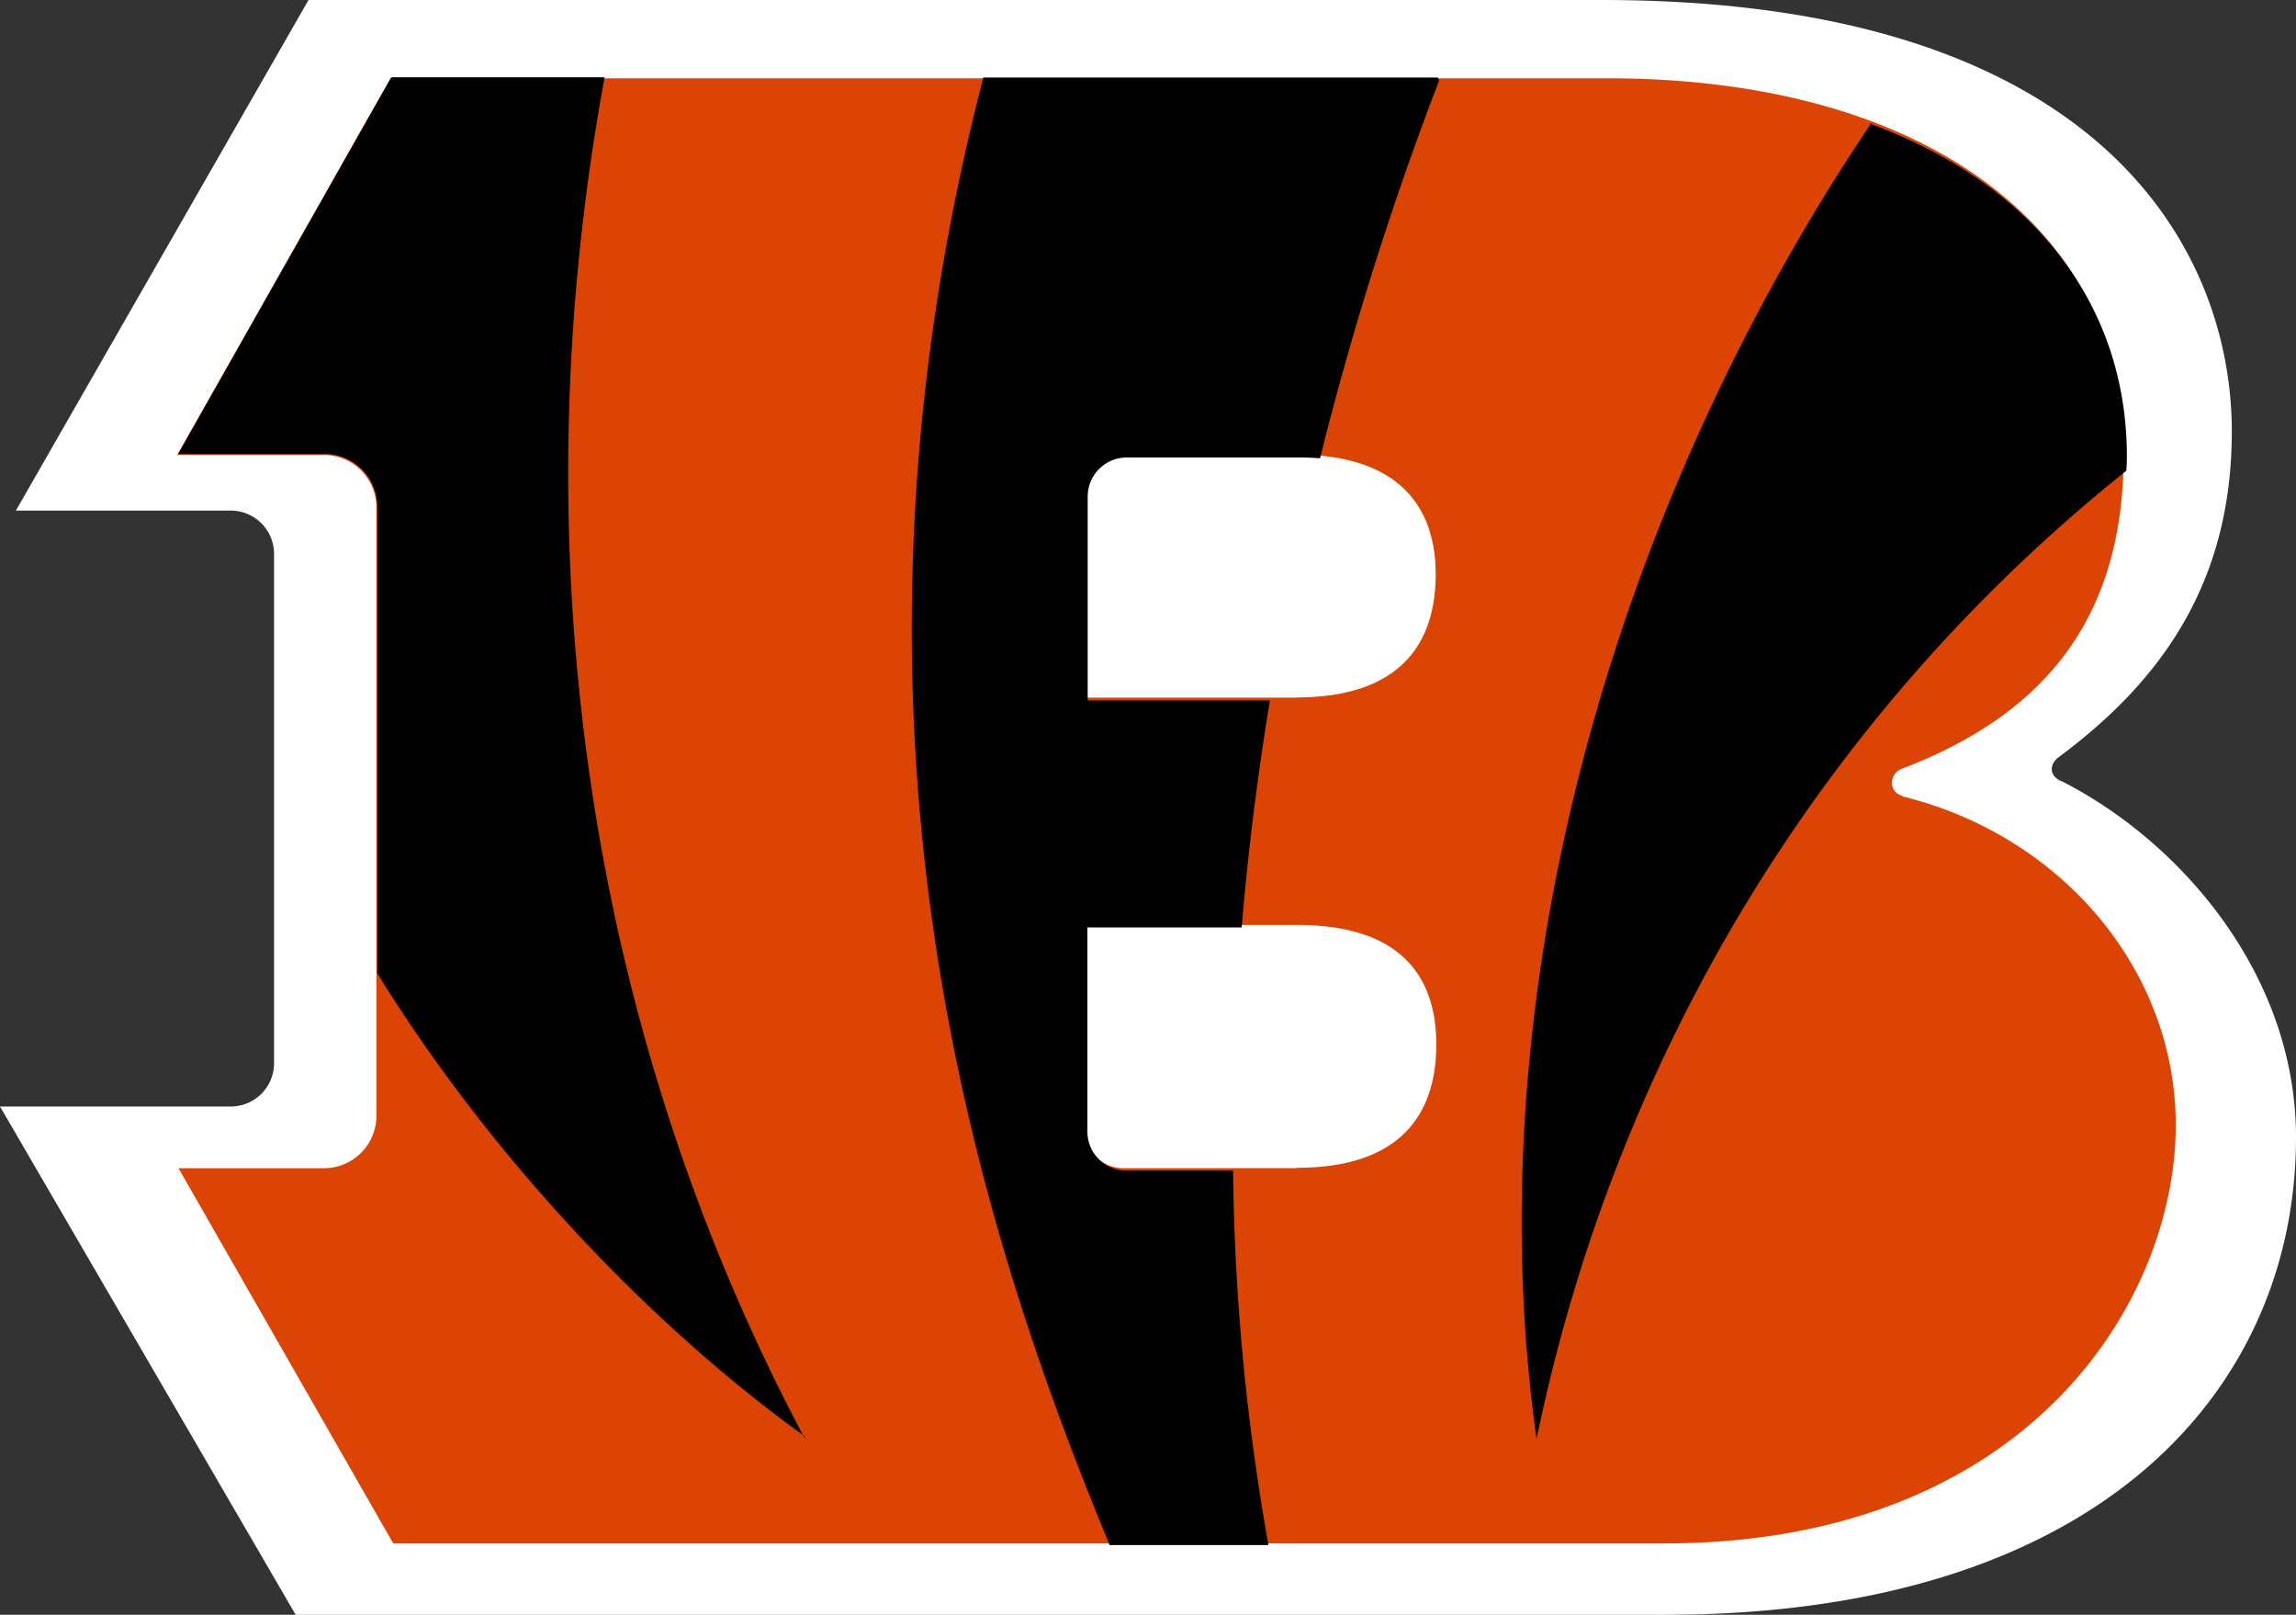
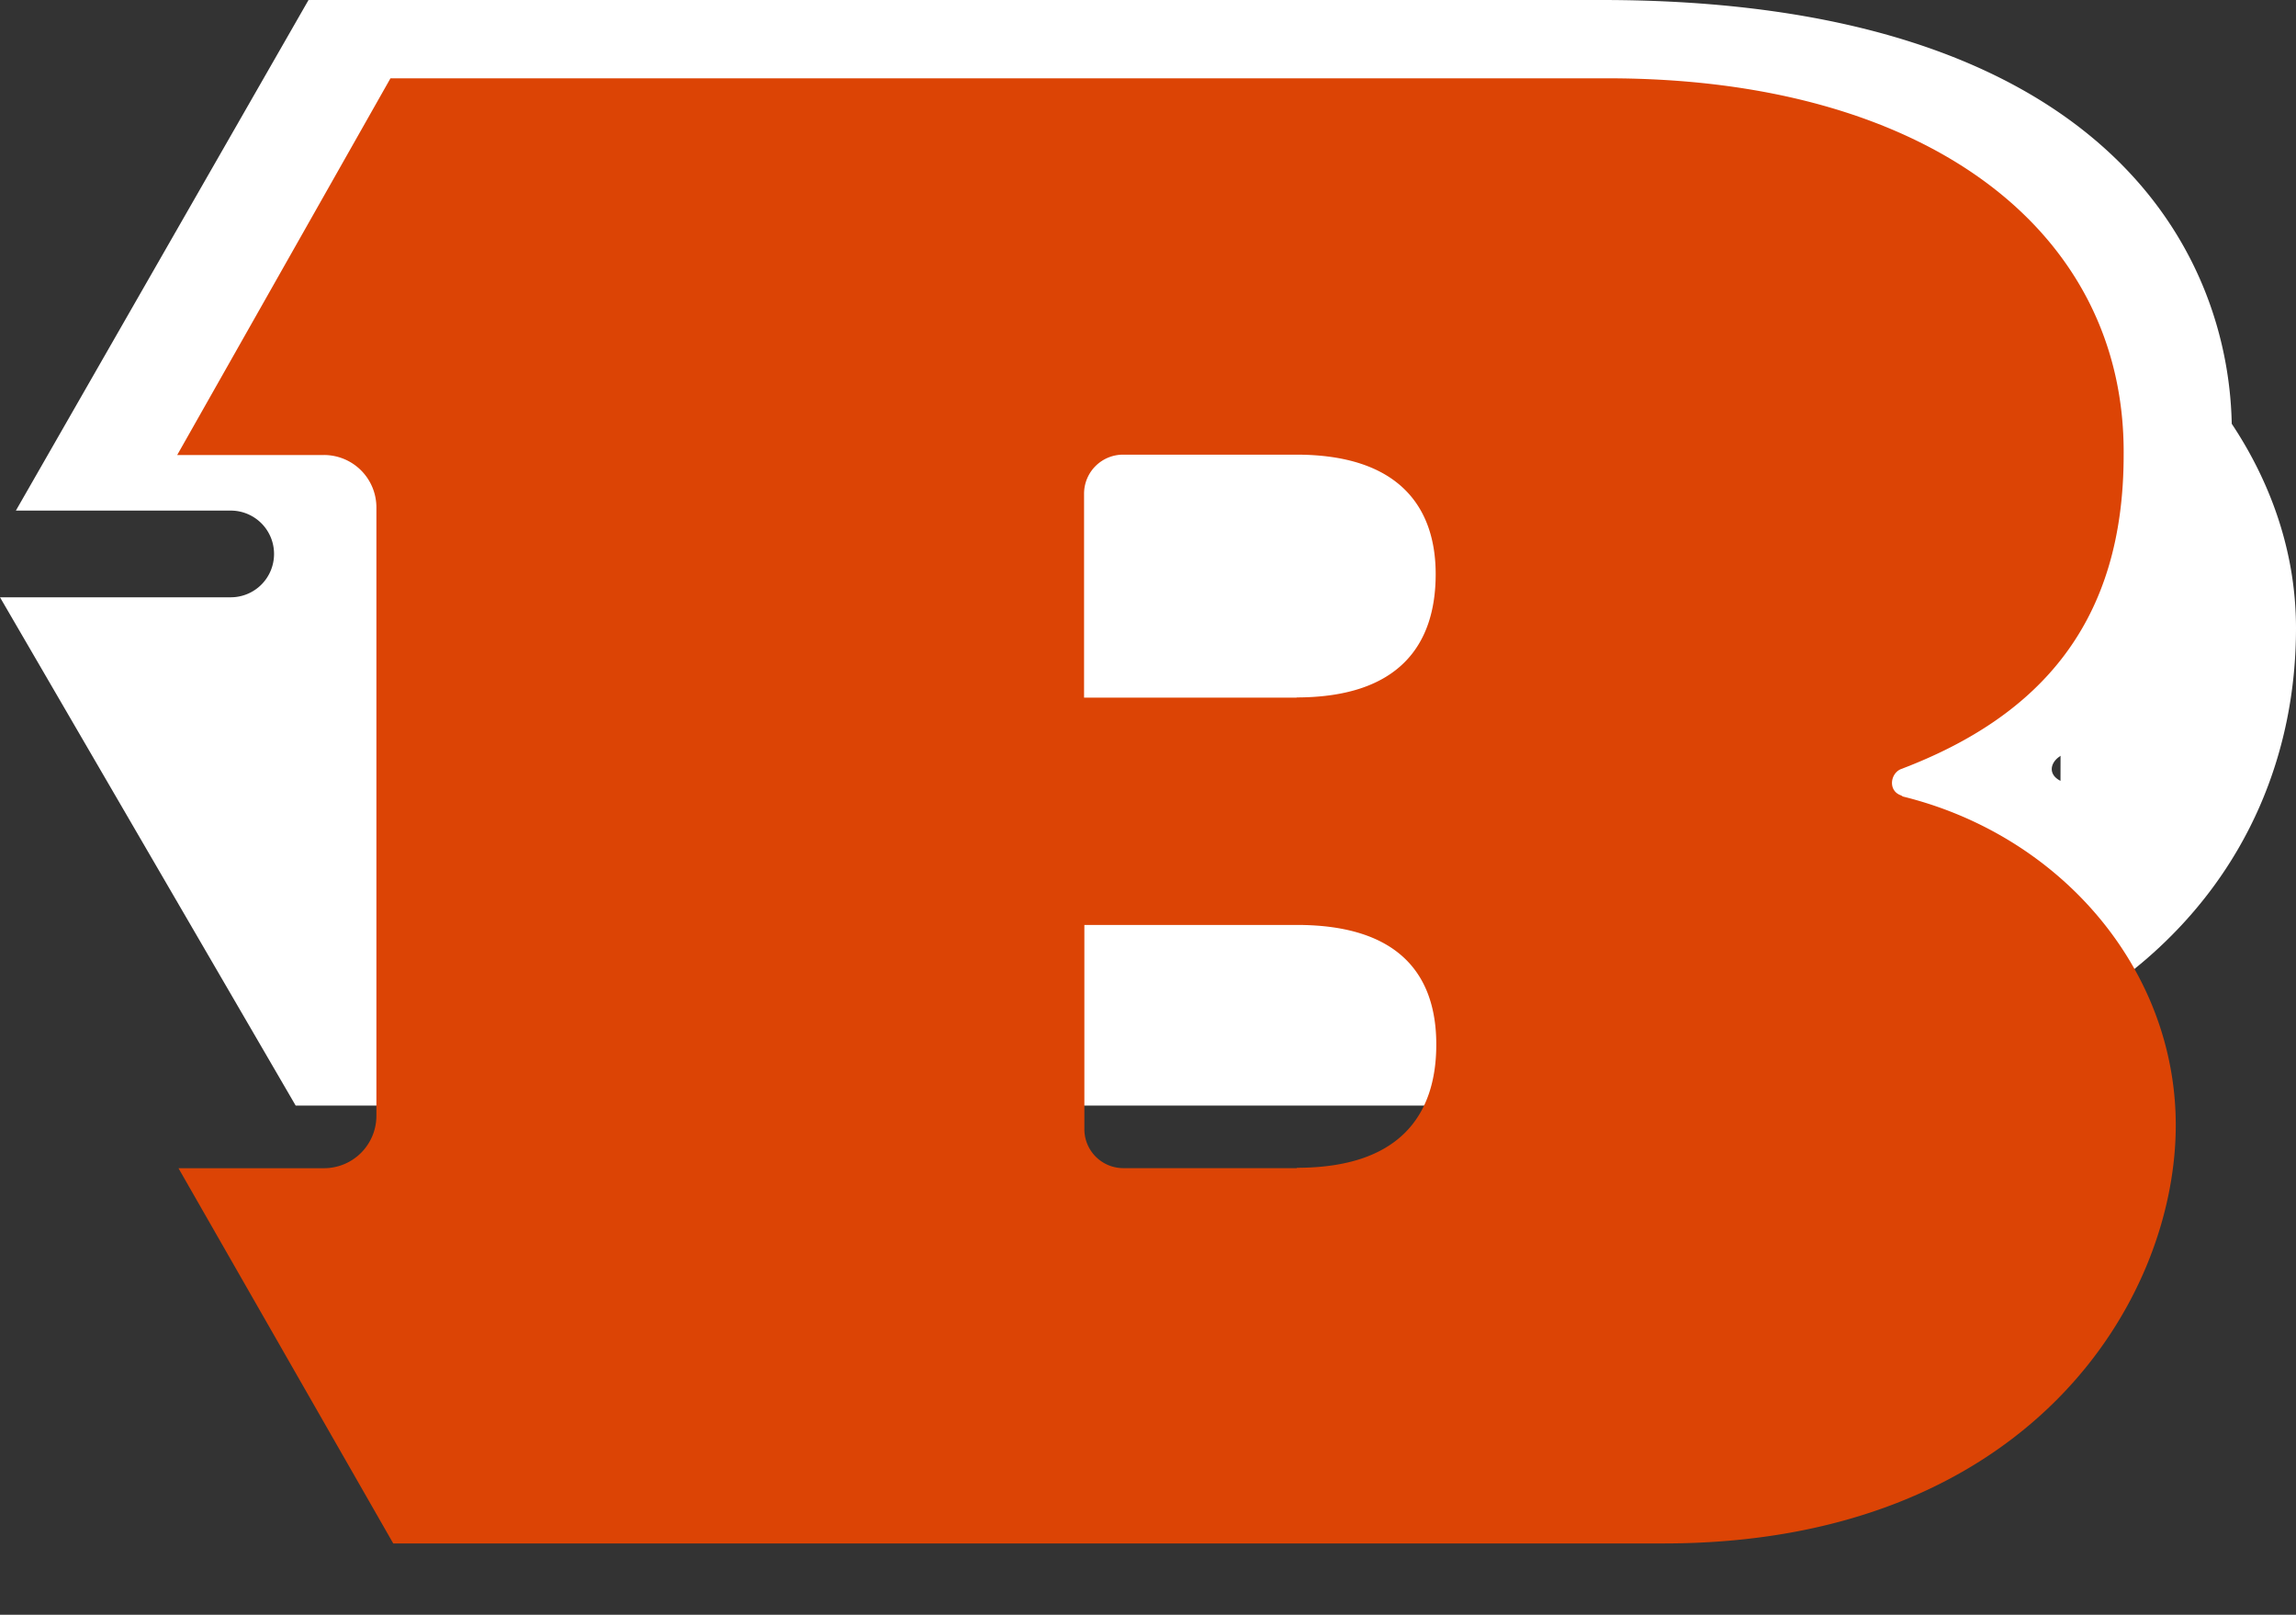
<svg xmlns="http://www.w3.org/2000/svg" viewBox="0 0 378.86 266.37">
  <rect x="0" y="0" width="378.86" height="266.37" fill="#333333" stroke="none" />
  <defs>
    <style>.cls-1{fill:#fff;}.cls-2{fill:#dc4405;}</style>
  </defs>
  <title>cincinnati-bengals</title>
  <g id="Layer_2" data-name="Layer 2">
    <g id="Layer_1-2" data-name="Layer 1">
-       <path class="cls-1" d="M340,128.81c-2-1-1.74-2.82-.31-3.9,17-12.6,28.58-28.82,28.58-53.78C368.25,41.55,347,0,264.3,0H50.91L2.62,84.23H38.06a7.14,7.14,0,0,1,7.16,7.15v84a7.14,7.14,0,0,1-7.16,7.15H0l48.79,83.85,225.87,0c72.75,0,104.2-37.94,104.2-78.74,0-27-19.22-48.92-38.69-58.78" />
+       <path class="cls-1" d="M340,128.81c-2-1-1.74-2.82-.31-3.9,17-12.6,28.58-28.82,28.58-53.78C368.25,41.55,347,0,264.3,0H50.91L2.62,84.23H38.06a7.14,7.14,0,0,1,7.16,7.15a7.14,7.14,0,0,1-7.16,7.15H0l48.79,83.85,225.87,0c72.75,0,104.2-37.94,104.2-78.74,0-27-19.22-48.92-38.69-58.78" />
      <path class="cls-2" d="M214,115.08H178.88V81.39A6.44,6.44,0,0,1,185.32,75H213.9c16.84,0,23,8.56,23,19.71,0,11.86-6.24,20.34-23,20.34Zm0,77.62H185.37a6.43,6.43,0,0,1-6.44-6.43V152.58H214c16.84,0,23,8.22,23,19.72,0,11.83-6.24,20.34-23,20.34ZM314,131.3c-2.57-.6-2.15-3.75-.27-4.45,23.08-8.76,36.69-24.34,36.69-51.79.32-36.81-32.2-62.14-85.11-62.14H64.43L29.24,75.06H53.45a8.65,8.65,0,0,1,8.66,8.66V184.05a8.65,8.65,0,0,1-8.66,8.66h-24l35.44,61.9,209.64,0c59.9,0,84.49-39.81,84.49-69,0-25.7-19-47.92-45.3-54.28" />
-       <path d="M132.83,237.37C95.65,167.49,85.91,87.63,99.77,12.75H64.58L29.39,74.9h24.2a8.64,8.64,0,0,1,8.66,8.66v77c18.1,29.33,44.18,57.41,70.51,76.37Zm176-217.13c-42.56,63.14-65.64,143.51-55.28,217.13,12.72-61.64,45.79-118.55,97.33-159.73,0-.61.07-1.2.07-1.83.21-25.33-15.23-45.3-42.06-55.28Zm-71.38-6.91A533.25,533.25,0,0,0,217.82,75.6c-1.06-.08-2.18-.13-3.32-.13H185.92a6.44,6.44,0,0,0-6.44,6.39v33.69h30.07c-2,12.1-3.59,24.59-4.66,37.44H179.43v33.69a6.43,6.43,0,0,0,6.44,6.43h17.6a371.9,371.9,0,0,0,5.84,61.77H183.1c-20.59-49.79-49-133.52-20.84-242.09h75" />
    </g>
  </g>
</svg>